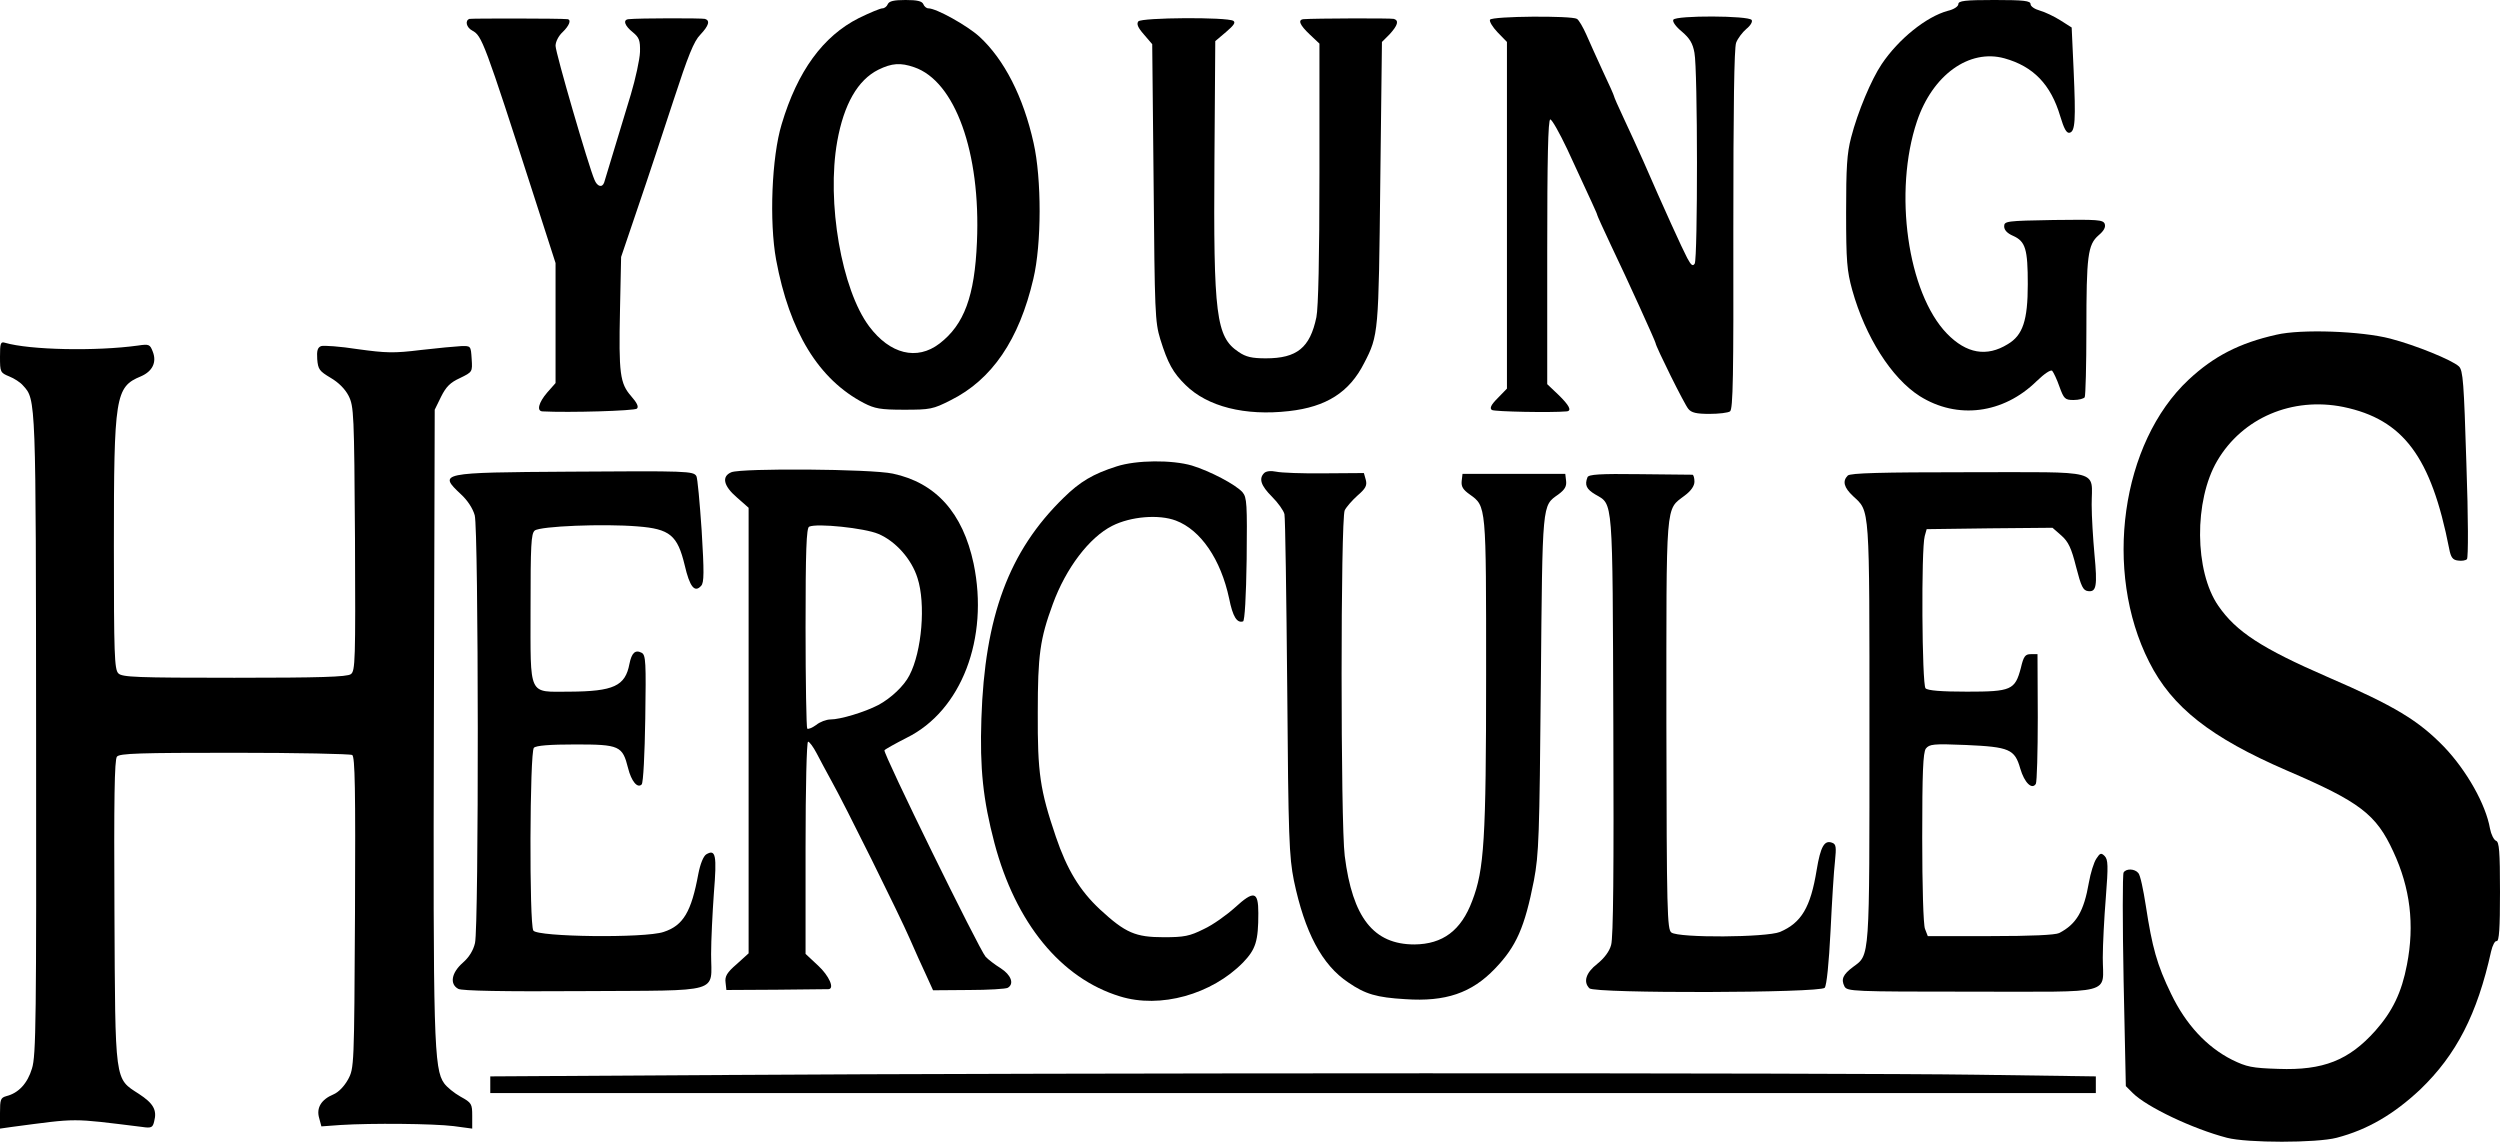
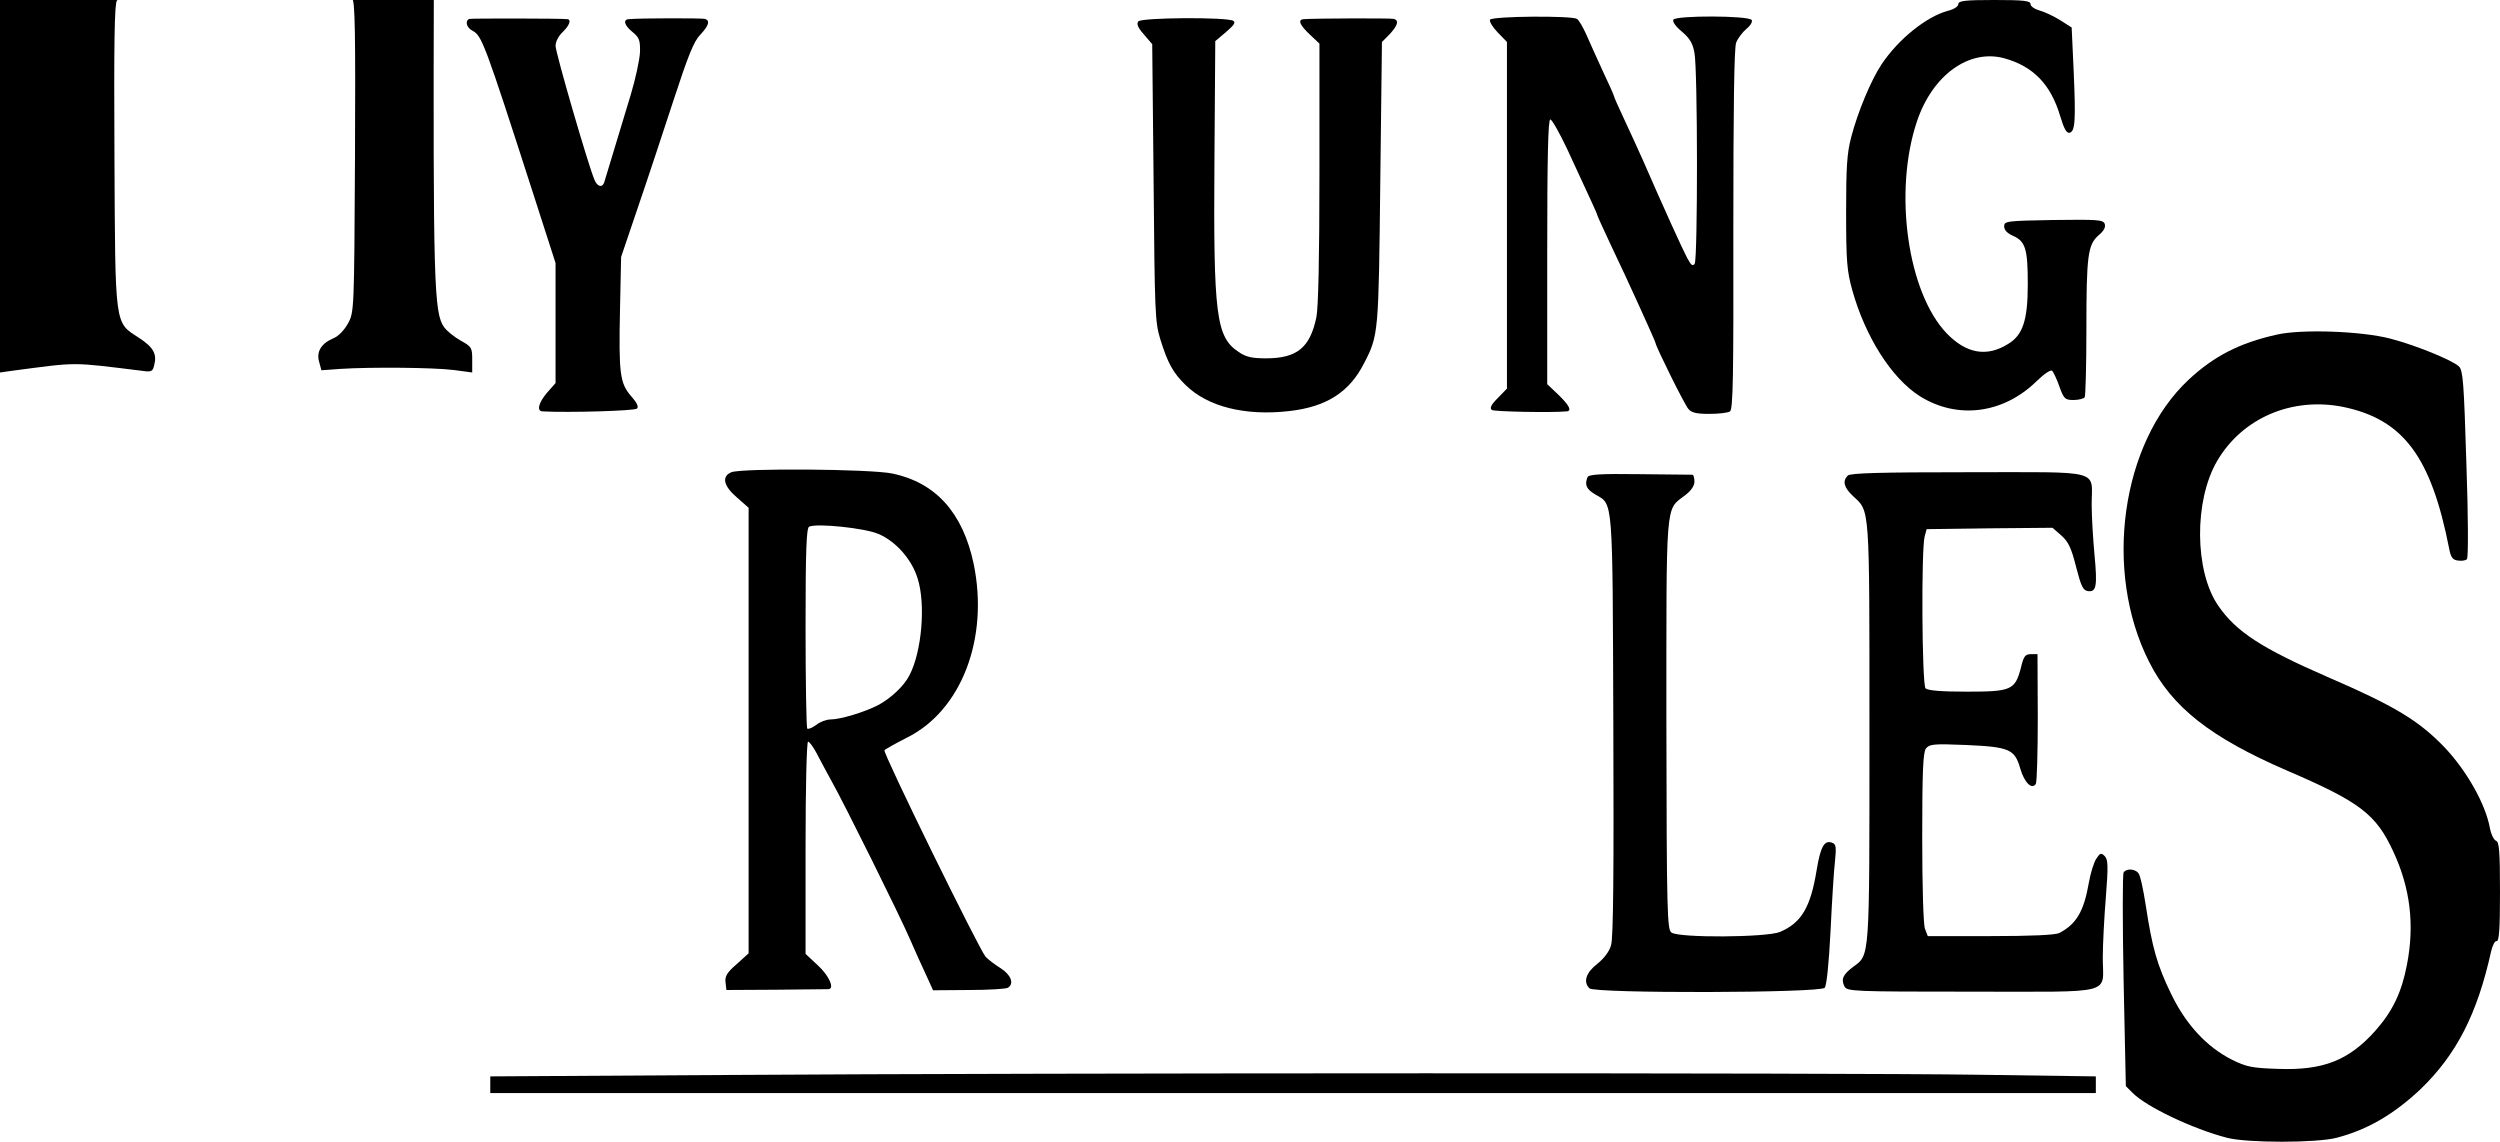
<svg xmlns="http://www.w3.org/2000/svg" version="1.0" width="900pt" height="411pt" viewBox="0 0 900 411" preserveAspectRatio="xMidYMid meet">
  <g transform="translate(0,411) scale(0.1,-0.1)" fill="#000000" stroke="none">
-     <path d="M3196 4095 c-3 -8 -12 -15 -19 -15 -8 0 -46 -16 -85 -35 -129 -65 -221 -191 -278 -382 -36 -118 -45 -351 -20 -488 48 -259 153 -431 316 -516 39 -20 59 -24 145 -24 94 0 104 2 167 34 149 74 247 218 298 437 30 125 30 361 1 489 -37 167 -106 301 -195 383 -44 40 -155 102 -184 102 -7 0 -15 7 -18 15 -5 11 -22 15 -64 15 -42 0 -59 -4 -64 -15z m95 -227 c147 -50 240 -306 226 -629 -8 -195 -46 -298 -135 -366 -81 -62 -178 -38 -253 62 -99 132 -154 447 -115 666 24 134 74 221 148 258 49 24 80 26 129 9z" />
    <path d="M7050 4095 c0 -8 -16 -19 -38 -24 -77 -21 -177 -101 -238 -192 -37 -55 -86 -171 -110 -264 -15 -57 -18 -108 -18 -270 0 -175 3 -210 22 -279 47 -168 141 -317 243 -382 135 -85 301 -64 421 54 29 28 51 42 56 37 5 -6 17 -31 26 -57 16 -44 20 -48 51 -48 19 0 37 5 40 10 3 6 6 115 6 243 0 267 5 306 44 340 19 16 26 29 22 41 -6 15 -25 16 -184 14 -170 -3 -178 -4 -178 -23 0 -13 11 -25 32 -34 45 -20 53 -48 53 -174 0 -131 -18 -184 -72 -216 -76 -47 -149 -34 -219 38 -142 147 -193 511 -108 764 56 167 188 262 315 227 104 -29 167 -94 201 -209 13 -43 22 -61 33 -59 21 4 23 45 15 226 l-7 153 -41 26 c-22 14 -56 30 -74 35 -18 5 -33 15 -33 23 0 12 -23 15 -130 15 -107 0 -130 -3 -130 -15z" />
    <path d="M1690 4042 c-17 -6 -11 -31 10 -42 35 -19 42 -36 224 -601 l76 -236 0 -216 0 -216 -30 -34 c-31 -36 -39 -67 -17 -68 96 -5 332 2 340 10 7 7 0 21 -21 45 -40 46 -45 80 -40 311 l4 190 61 180 c34 99 91 272 128 385 52 159 73 212 96 235 31 33 36 51 17 57 -11 3 -237 3 -275 -1 -22 -2 -14 -24 15 -47 23 -19 27 -29 26 -71 -1 -27 -16 -96 -33 -153 -39 -128 -91 -300 -96 -317 -7 -20 -25 -15 -35 10 -21 48 -140 457 -140 482 0 15 11 36 25 49 24 23 33 45 18 47 -25 3 -345 3 -353 1z" />
    <path d="M4098 4033 c-7 -9 -2 -22 20 -47 l30 -35 5 -498 c4 -466 5 -502 24 -564 27 -87 46 -121 91 -165 79 -78 214 -112 372 -94 135 15 218 68 271 173 52 100 52 109 58 649 l6 507 28 28 c29 32 34 49 15 55 -11 3 -285 2 -325 -1 -22 -2 -14 -21 22 -55 l35 -33 0 -466 c0 -303 -4 -485 -11 -519 -23 -110 -70 -148 -182 -148 -50 0 -72 5 -98 23 -81 54 -91 130 -87 691 l3 428 39 33 c28 24 35 34 26 40 -23 14 -330 12 -342 -2z" />
    <path d="M5364 4039 c-3 -6 9 -26 27 -45 l34 -35 0 -624 0 -624 -33 -34 c-25 -25 -30 -37 -21 -43 10 -6 213 -10 269 -5 20 2 9 22 -30 60 l-40 38 0 476 c0 332 3 477 11 477 6 0 33 -48 61 -107 93 -201 108 -233 108 -237 0 -2 22 -51 49 -108 60 -125 161 -348 161 -353 0 -11 105 -223 118 -237 11 -14 30 -18 76 -18 34 0 67 4 74 9 11 7 13 127 12 653 0 446 3 654 10 674 6 16 23 38 37 50 15 12 23 26 19 32 -10 16 -272 17 -282 1 -4 -7 9 -25 31 -43 28 -24 39 -42 45 -76 12 -59 12 -741 1 -759 -7 -11 -13 -6 -27 20 -17 32 -85 181 -158 349 -18 41 -50 110 -70 153 -20 42 -36 79 -36 82 0 2 -17 41 -39 87 -21 46 -48 105 -60 133 -12 27 -27 53 -34 57 -19 12 -305 10 -313 -3z" />
    <path d="M8195 2905 c-134 -30 -226 -78 -316 -162 -243 -227 -308 -689 -142 -1016 82 -163 221 -272 496 -391 263 -113 321 -157 383 -292 61 -131 77 -263 49 -407 -19 -100 -52 -168 -114 -238 -95 -106 -187 -143 -349 -137 -95 3 -114 7 -167 33 -91 46 -166 127 -219 237 -51 105 -68 167 -91 317 -9 58 -20 111 -27 118 -13 16 -44 17 -53 2 -4 -5 -4 -181 0 -390 l8 -379 25 -25 c50 -50 216 -129 339 -161 72 -19 323 -19 395 0 111 29 205 84 301 174 130 125 205 271 255 497 5 22 14 39 20 37 9 -1 12 46 12 177 0 147 -3 180 -14 184 -8 3 -18 23 -22 44 -15 87 -84 209 -165 294 -92 95 -177 147 -420 252 -237 103 -329 163 -393 256 -86 124 -88 379 -4 522 91 155 270 231 454 194 216 -45 316 -179 381 -510 6 -32 13 -41 32 -43 13 -2 27 0 32 5 5 5 5 149 -2 344 -9 292 -12 336 -27 350 -25 23 -155 76 -247 100 -103 27 -321 35 -410 14z" />
-     <path d="M0 2825 c0 -54 1 -57 33 -70 18 -7 41 -22 50 -33 47 -51 46 -44 47 -1260 1 -1021 0 -1153 -15 -1199 -16 -53 -48 -88 -92 -99 -21 -6 -23 -12 -23 -61 l0 -56 42 6 c244 32 209 32 470 0 33 -5 38 -2 43 20 11 41 -3 65 -55 99 -88 57 -85 34 -88 657 -2 400 0 547 9 557 9 12 83 14 423 14 226 0 417 -4 424 -8 10 -7 12 -121 10 -568 -3 -554 -3 -559 -25 -600 -14 -25 -34 -46 -53 -54 -43 -18 -62 -48 -51 -85 l8 -30 69 5 c111 7 334 5 407 -4 l67 -9 0 46 c0 43 -2 47 -42 69 -23 13 -49 34 -59 48 -37 51 -40 156 -37 1310 l3 1115 23 47 c18 36 33 51 68 67 45 22 45 22 42 69 -3 47 -3 47 -38 46 -19 -1 -85 -7 -145 -14 -97 -12 -125 -11 -227 3 -64 10 -123 14 -132 11 -13 -5 -16 -17 -14 -47 3 -37 8 -43 48 -67 29 -17 52 -40 65 -65 19 -38 20 -63 23 -515 2 -439 1 -476 -15 -487 -13 -10 -112 -13 -419 -13 -353 0 -405 2 -418 16 -14 14 -16 69 -16 458 0 540 5 573 97 611 42 18 58 51 43 89 -10 26 -13 28 -53 22 -152 -21 -390 -16 -479 10 -16 5 -18 -2 -18 -51z" />
-     <path d="M4020 2431 c-85 -27 -132 -55 -191 -113 -197 -192 -284 -427 -296 -795 -6 -180 6 -292 47 -448 76 -287 239 -487 452 -552 145 -45 330 7 443 122 46 48 55 77 55 178 0 79 -16 82 -84 20 -30 -27 -80 -63 -113 -78 -50 -25 -70 -29 -143 -29 -102 0 -138 15 -230 100 -73 68 -119 144 -159 262 -57 168 -66 229 -65 447 0 207 8 265 54 390 47 129 131 240 214 282 67 34 168 42 229 19 90 -34 162 -140 192 -281 13 -65 28 -89 50 -82 6 2 11 88 13 224 2 199 1 222 -15 241 -25 28 -117 76 -182 96 -72 21 -200 20 -271 -3z" />
-     <path d="M2051 2412 c-468 -3 -474 -4 -392 -81 24 -22 43 -51 50 -76 14 -50 15 -1481 1 -1540 -6 -26 -21 -51 -44 -71 -41 -36 -48 -77 -16 -94 13 -7 160 -10 451 -8 505 3 459 -10 459 133 0 51 5 150 10 220 11 136 7 160 -28 139 -10 -7 -21 -34 -28 -70 -25 -136 -54 -186 -125 -209 -67 -23 -455 -18 -469 5 -15 23 -13 643 2 658 8 8 56 12 150 12 158 0 169 -5 189 -85 12 -48 34 -74 49 -59 6 6 11 111 13 238 3 202 2 228 -13 236 -23 12 -36 0 -44 -40 -15 -80 -57 -99 -216 -100 -150 0 -140 -22 -140 299 0 229 2 270 15 281 20 16 248 25 370 15 117 -9 144 -32 170 -140 18 -78 36 -100 59 -74 11 11 11 50 2 199 -7 102 -15 190 -19 196 -11 18 -31 19 -456 16z" />
+     <path d="M0 2825 l0 -56 42 6 c244 32 209 32 470 0 33 -5 38 -2 43 20 11 41 -3 65 -55 99 -88 57 -85 34 -88 657 -2 400 0 547 9 557 9 12 83 14 423 14 226 0 417 -4 424 -8 10 -7 12 -121 10 -568 -3 -554 -3 -559 -25 -600 -14 -25 -34 -46 -53 -54 -43 -18 -62 -48 -51 -85 l8 -30 69 5 c111 7 334 5 407 -4 l67 -9 0 46 c0 43 -2 47 -42 69 -23 13 -49 34 -59 48 -37 51 -40 156 -37 1310 l3 1115 23 47 c18 36 33 51 68 67 45 22 45 22 42 69 -3 47 -3 47 -38 46 -19 -1 -85 -7 -145 -14 -97 -12 -125 -11 -227 3 -64 10 -123 14 -132 11 -13 -5 -16 -17 -14 -47 3 -37 8 -43 48 -67 29 -17 52 -40 65 -65 19 -38 20 -63 23 -515 2 -439 1 -476 -15 -487 -13 -10 -112 -13 -419 -13 -353 0 -405 2 -418 16 -14 14 -16 69 -16 458 0 540 5 573 97 611 42 18 58 51 43 89 -10 26 -13 28 -53 22 -152 -21 -390 -16 -479 10 -16 5 -18 -2 -18 -51z" />
    <path d="M2633 2410 c-36 -15 -29 -49 20 -91 l42 -37 0 -802 0 -802 -43 -39 c-35 -30 -43 -44 -40 -66 l3 -27 180 1 c99 1 183 2 188 2 22 2 2 48 -38 85 l-45 42 0 382 c0 219 4 382 9 382 5 0 19 -19 31 -42 12 -24 36 -67 52 -97 49 -87 247 -487 283 -570 18 -42 45 -101 59 -131 l25 -55 129 1 c70 0 134 4 140 8 24 14 12 46 -25 70 -21 13 -46 32 -55 42 -23 26 -370 733 -364 743 3 4 39 24 80 45 197 97 297 358 241 627 -39 183 -136 291 -291 324 -79 17 -543 20 -581 5z m529 -222 c62 -26 120 -91 141 -159 30 -92 16 -264 -29 -350 -19 -38 -67 -83 -112 -107 -50 -26 -137 -52 -172 -52 -15 0 -39 -9 -52 -20 -14 -10 -28 -16 -32 -13 -3 3 -6 167 -6 364 0 276 3 359 13 363 28 13 200 -5 249 -26z" />
-     <path d="M4551 2407 c-20 -20 -12 -45 28 -85 22 -22 42 -50 45 -63 3 -13 7 -294 10 -624 4 -544 7 -609 24 -695 39 -186 101 -304 196 -367 61 -42 102 -54 205 -60 145 -10 239 22 323 110 77 80 107 149 140 317 18 96 20 157 25 710 6 658 4 638 63 680 23 17 30 29 28 48 l-3 26 -185 0 -185 0 -3 -26 c-2 -20 5 -31 29 -48 60 -43 59 -36 59 -647 0 -597 -7 -704 -50 -816 -40 -107 -106 -156 -208 -157 -147 0 -223 96 -251 319 -15 116 -15 1214 0 1244 6 12 27 36 46 53 29 25 35 36 30 56 l-7 25 -142 -1 c-79 -1 -157 2 -174 6 -19 4 -36 2 -43 -5z" />
    <path d="M5715 2392 c-11 -28 -4 -43 28 -62 65 -38 62 -1 65 -830 2 -519 0 -766 -8 -792 -6 -23 -25 -48 -50 -68 -41 -32 -51 -65 -28 -88 19 -19 831 -17 847 2 7 9 15 87 21 205 5 105 12 218 16 251 5 50 4 61 -10 66 -28 11 -42 -13 -56 -98 -22 -135 -55 -190 -132 -223 -49 -20 -365 -22 -391 -2 -15 11 -17 72 -18 749 0 817 -4 770 66 824 23 17 35 35 35 50 0 13 -3 24 -7 25 -5 0 -90 1 -190 2 -144 2 -184 -1 -188 -11z" />
    <path d="M6652 2398 c-20 -20 -14 -43 19 -74 61 -57 59 -24 59 -849 0 -827 2 -801 -59 -846 -36 -27 -44 -44 -31 -70 10 -18 27 -19 460 -19 521 0 470 -13 470 122 0 46 5 144 11 217 9 115 8 136 -4 149 -13 13 -17 11 -30 -9 -9 -13 -21 -52 -27 -86 -18 -104 -45 -150 -107 -182 -14 -7 -100 -11 -248 -11 l-225 0 -10 26 c-6 14 -10 155 -10 328 0 237 3 306 13 321 13 16 26 18 145 13 156 -7 175 -15 195 -85 15 -51 42 -77 56 -55 4 7 7 115 7 240 l-1 227 -24 0 c-20 0 -26 -7 -36 -50 -21 -79 -34 -85 -194 -85 -93 0 -141 4 -149 12 -13 13 -16 502 -3 548 l7 25 227 3 226 2 32 -28 c25 -22 36 -45 53 -113 18 -70 25 -85 43 -87 30 -4 34 18 23 133 -5 55 -10 135 -10 178 0 129 46 117 -443 117 -316 0 -426 -3 -435 -12z" />
    <path d="M2600 240 l-835 -5 0 -30 0 -30 2890 0 2890 0 0 30 0 30 -430 6 c-499 7 -3297 7 -4515 -1z" />
  </g>
</svg>